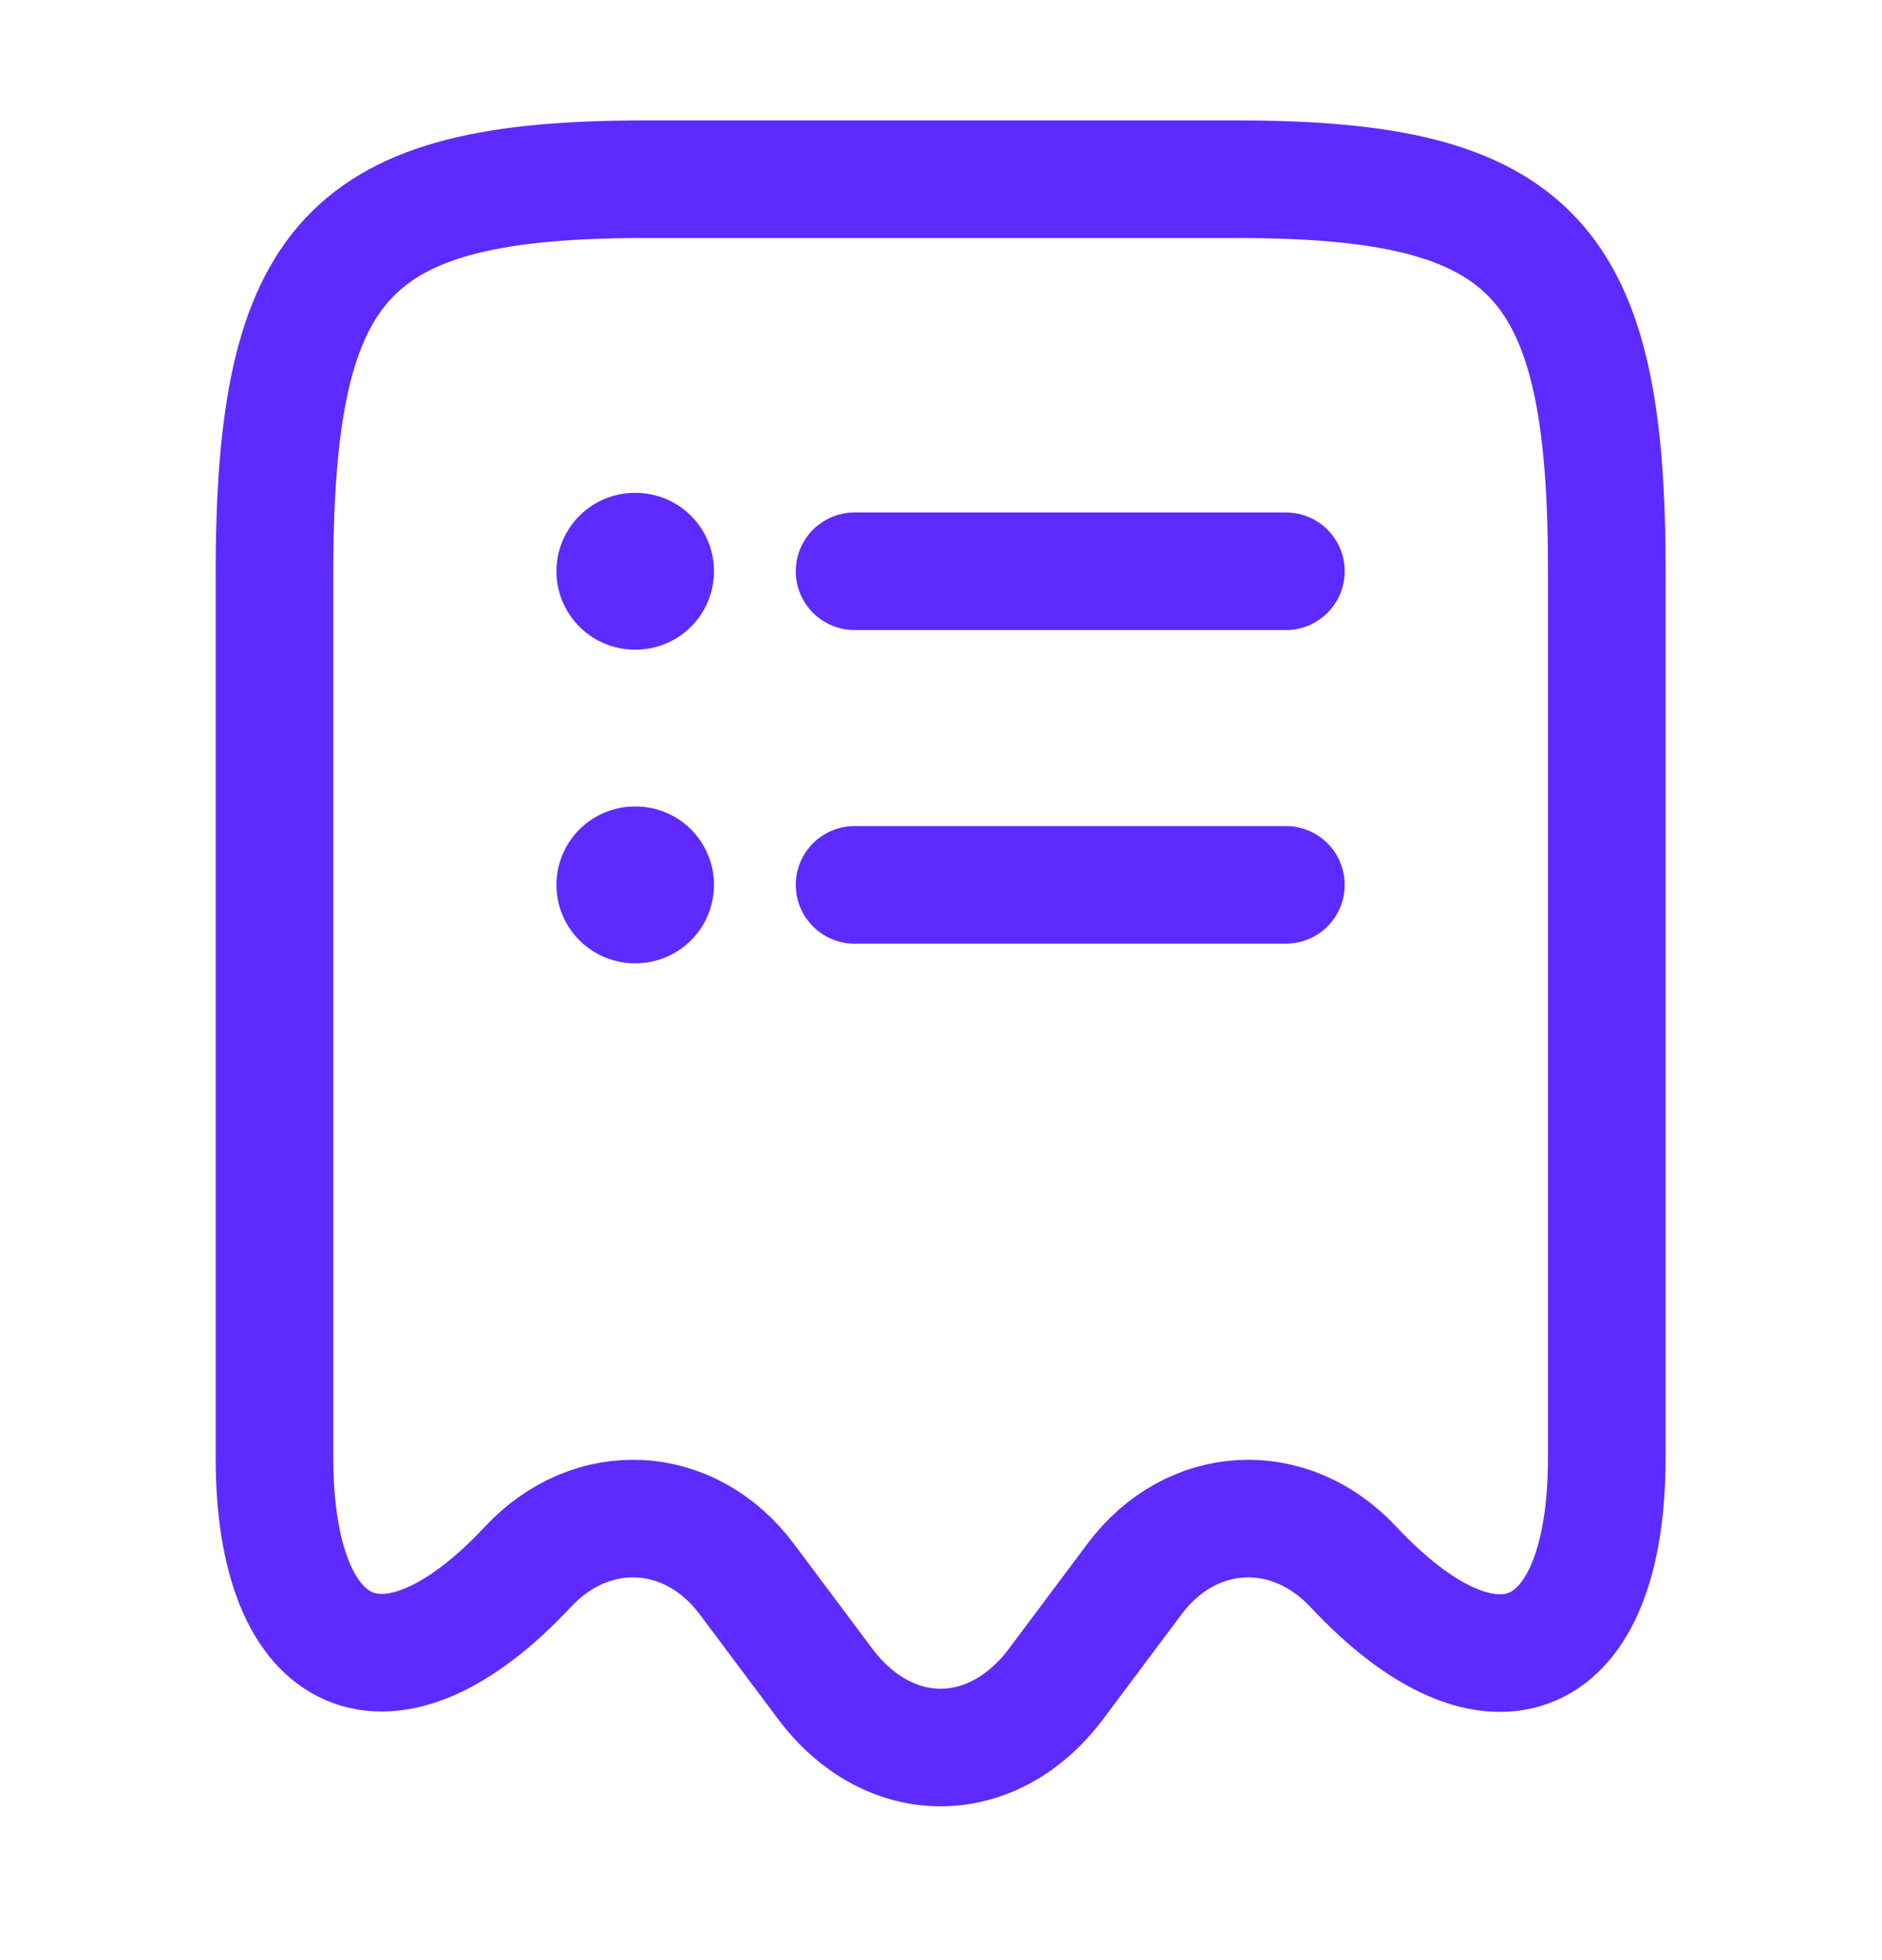
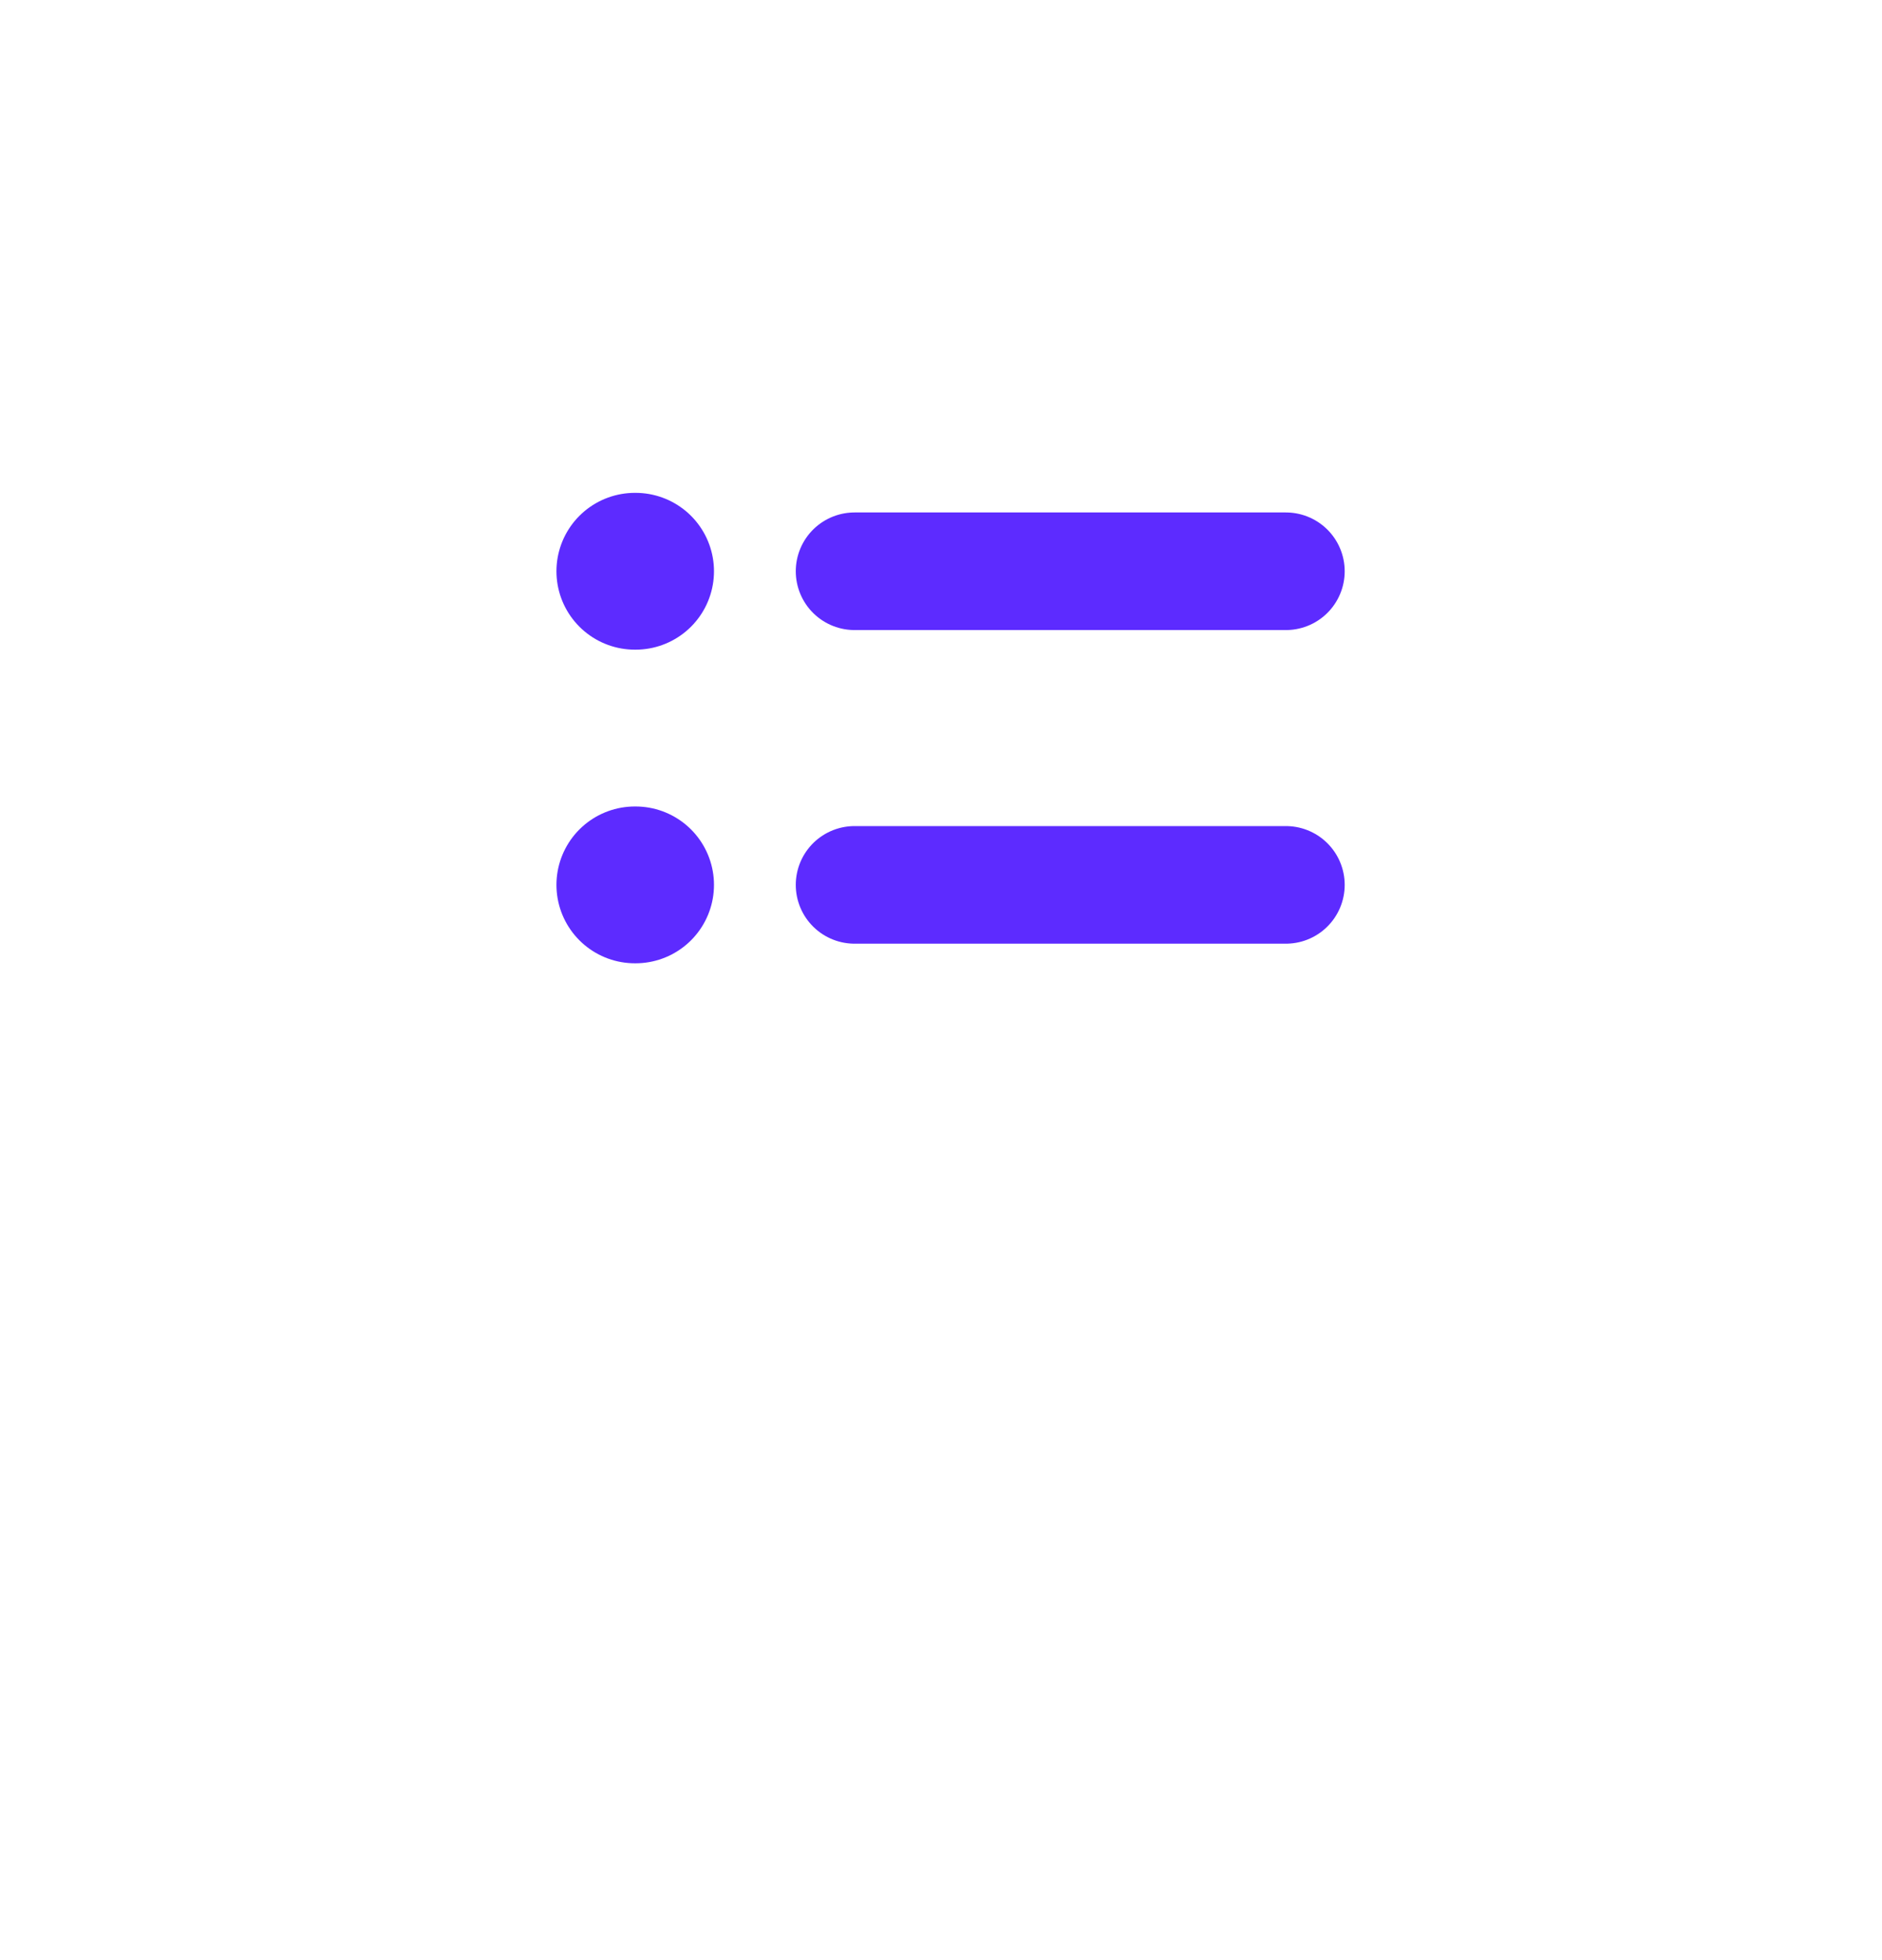
<svg xmlns="http://www.w3.org/2000/svg" width="24" height="25" viewBox="0 0 24 25" fill="none">
-   <path d="M6.73 19.986C7.55 19.106 8.8 19.176 9.52 20.136L10.53 21.486C11.34 22.556 12.65 22.556 13.46 21.486L14.47 20.136C15.19 19.176 16.44 19.106 17.26 19.986C19.04 21.886 20.49 21.256 20.49 18.596V7.326C20.5 3.296 19.56 2.286 15.78 2.286H8.22C4.44 2.286 3.5 3.296 3.5 7.326V18.586C3.5 21.256 4.96 21.876 6.73 19.986Z" stroke="#5D2BFF" stroke-width="1.5" stroke-linecap="round" stroke-linejoin="round" />
  <path d="M8.096 11.286H8.105" stroke="#5D2BFF" stroke-width="2" stroke-linecap="round" stroke-linejoin="round" />
  <path d="M10.898 11.286H16.398" stroke="#5D2BFF" stroke-width="1.5" stroke-linecap="round" stroke-linejoin="round" />
  <path d="M8.096 7.286H8.105" stroke="#5D2BFF" stroke-width="2" stroke-linecap="round" stroke-linejoin="round" />
  <path d="M10.898 7.286H16.398" stroke="#5D2BFF" stroke-width="1.5" stroke-linecap="round" stroke-linejoin="round" />
</svg>